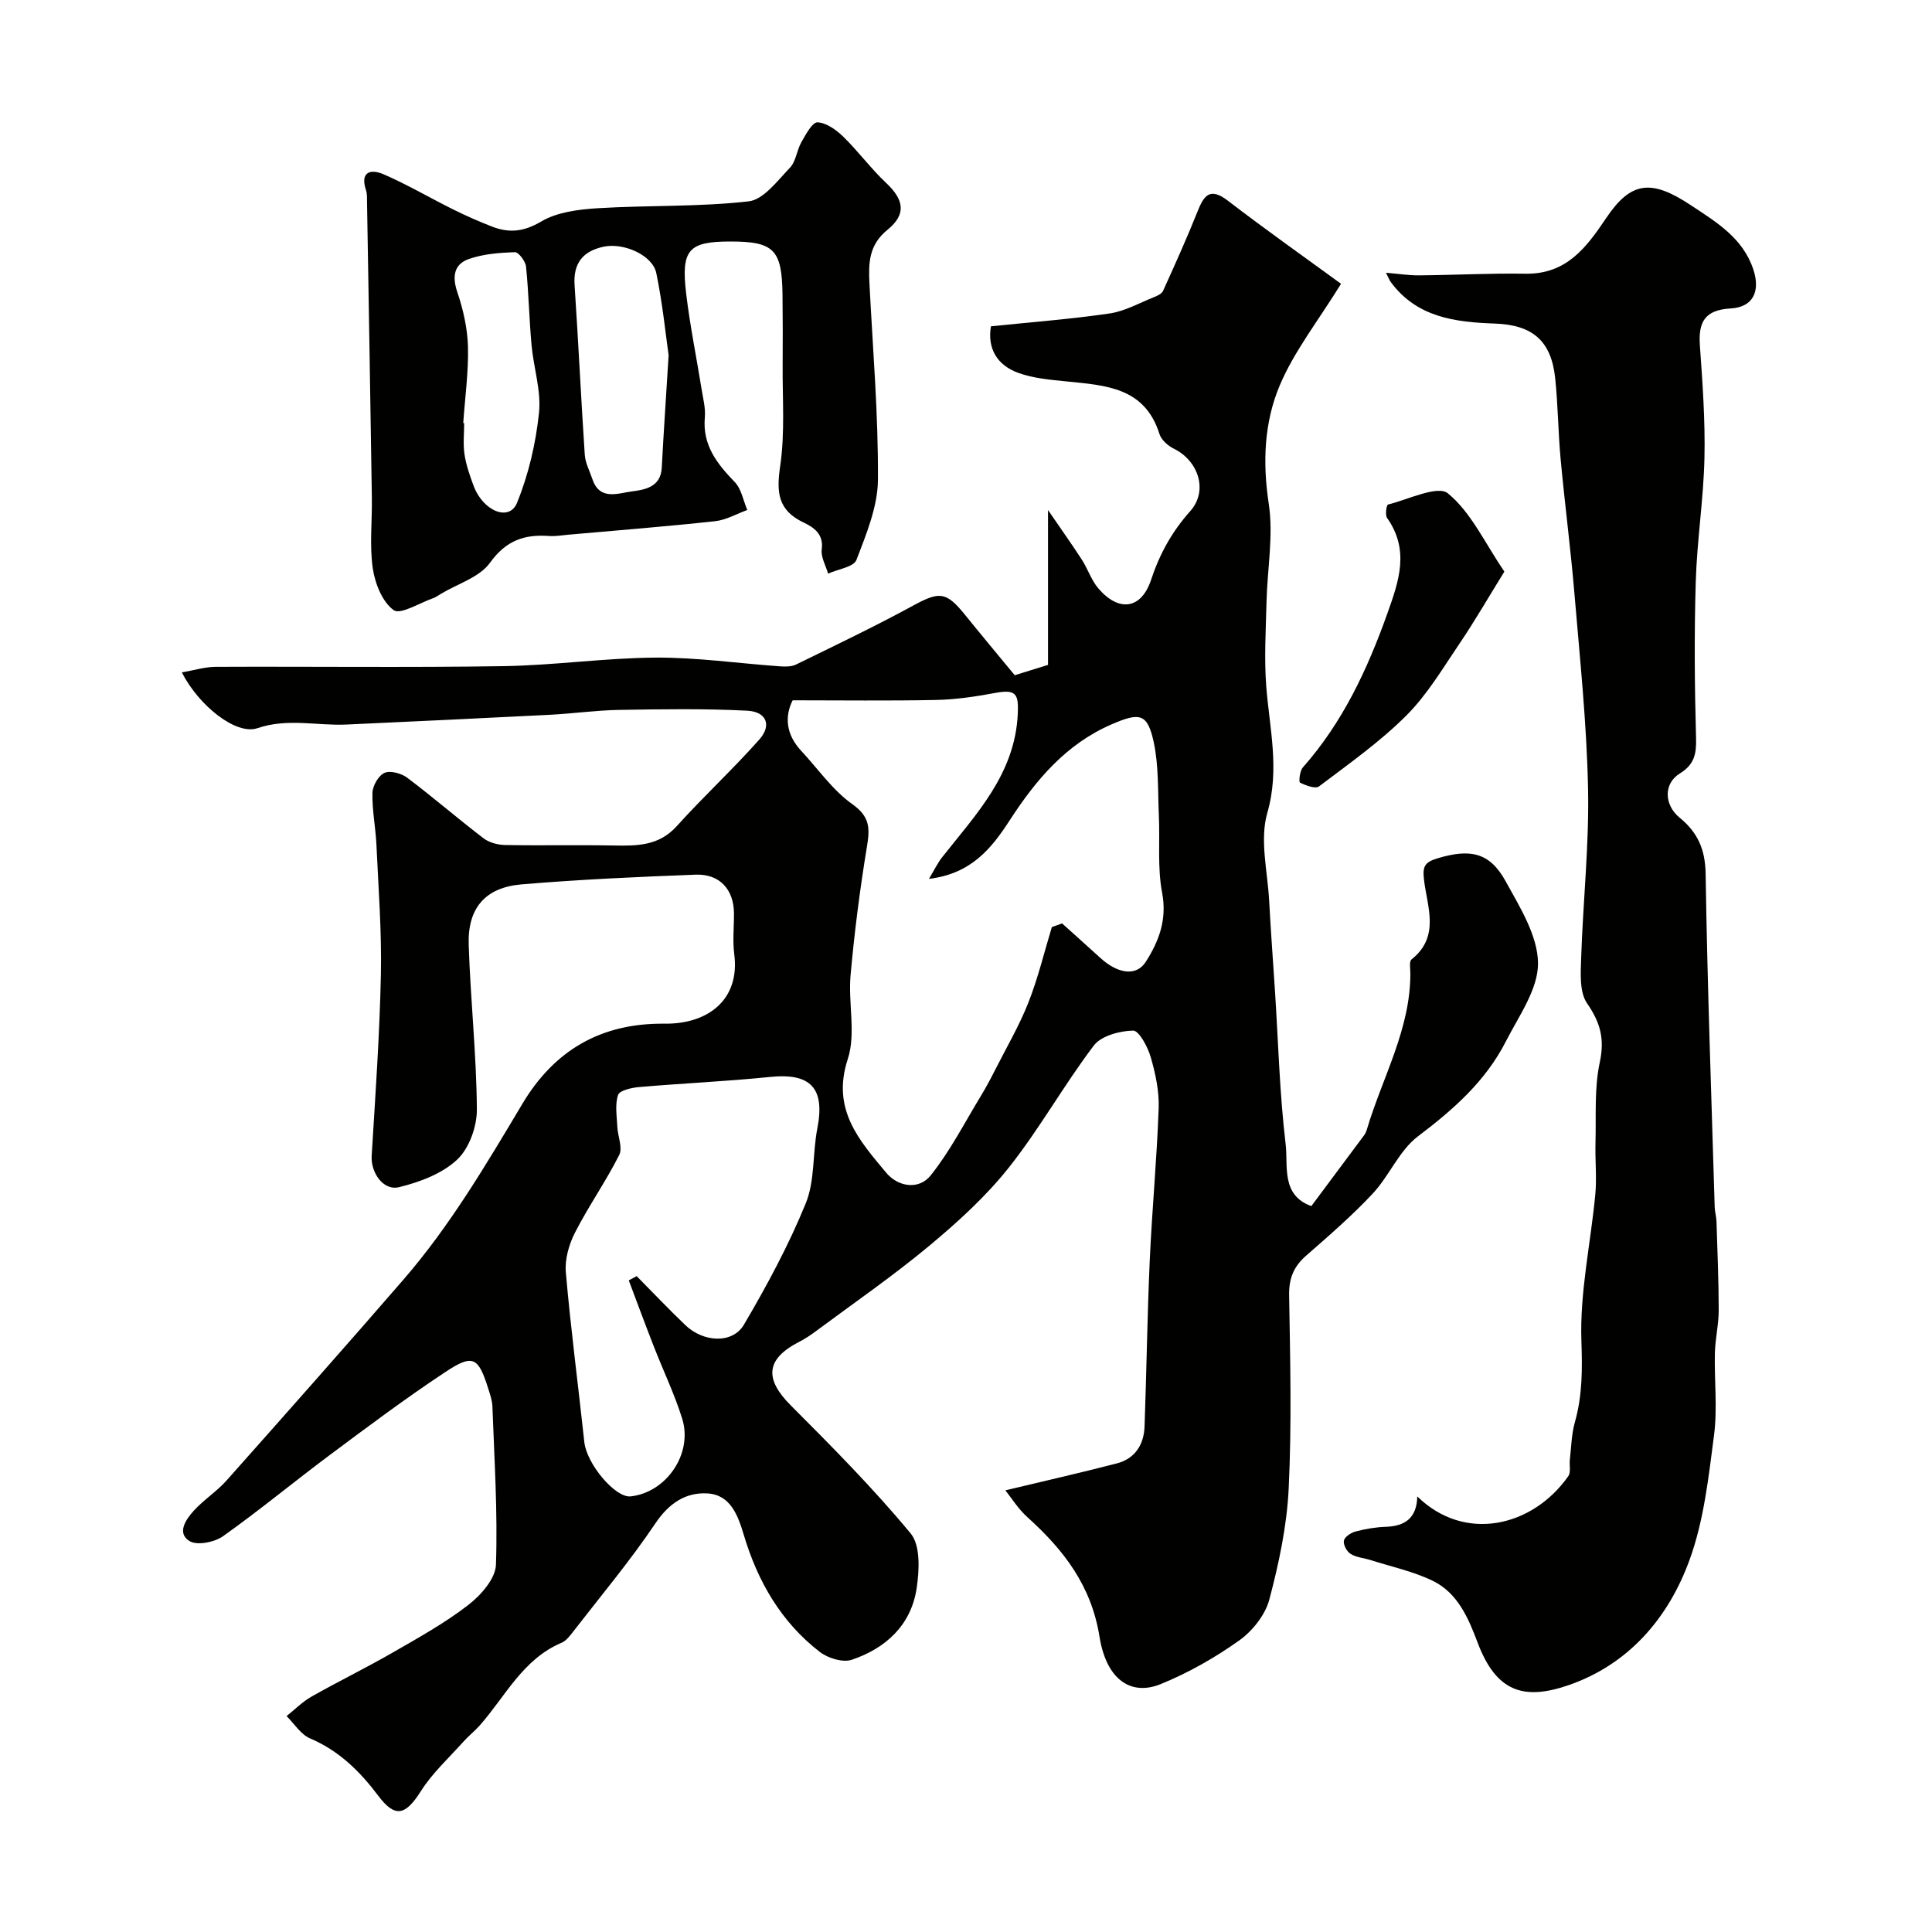
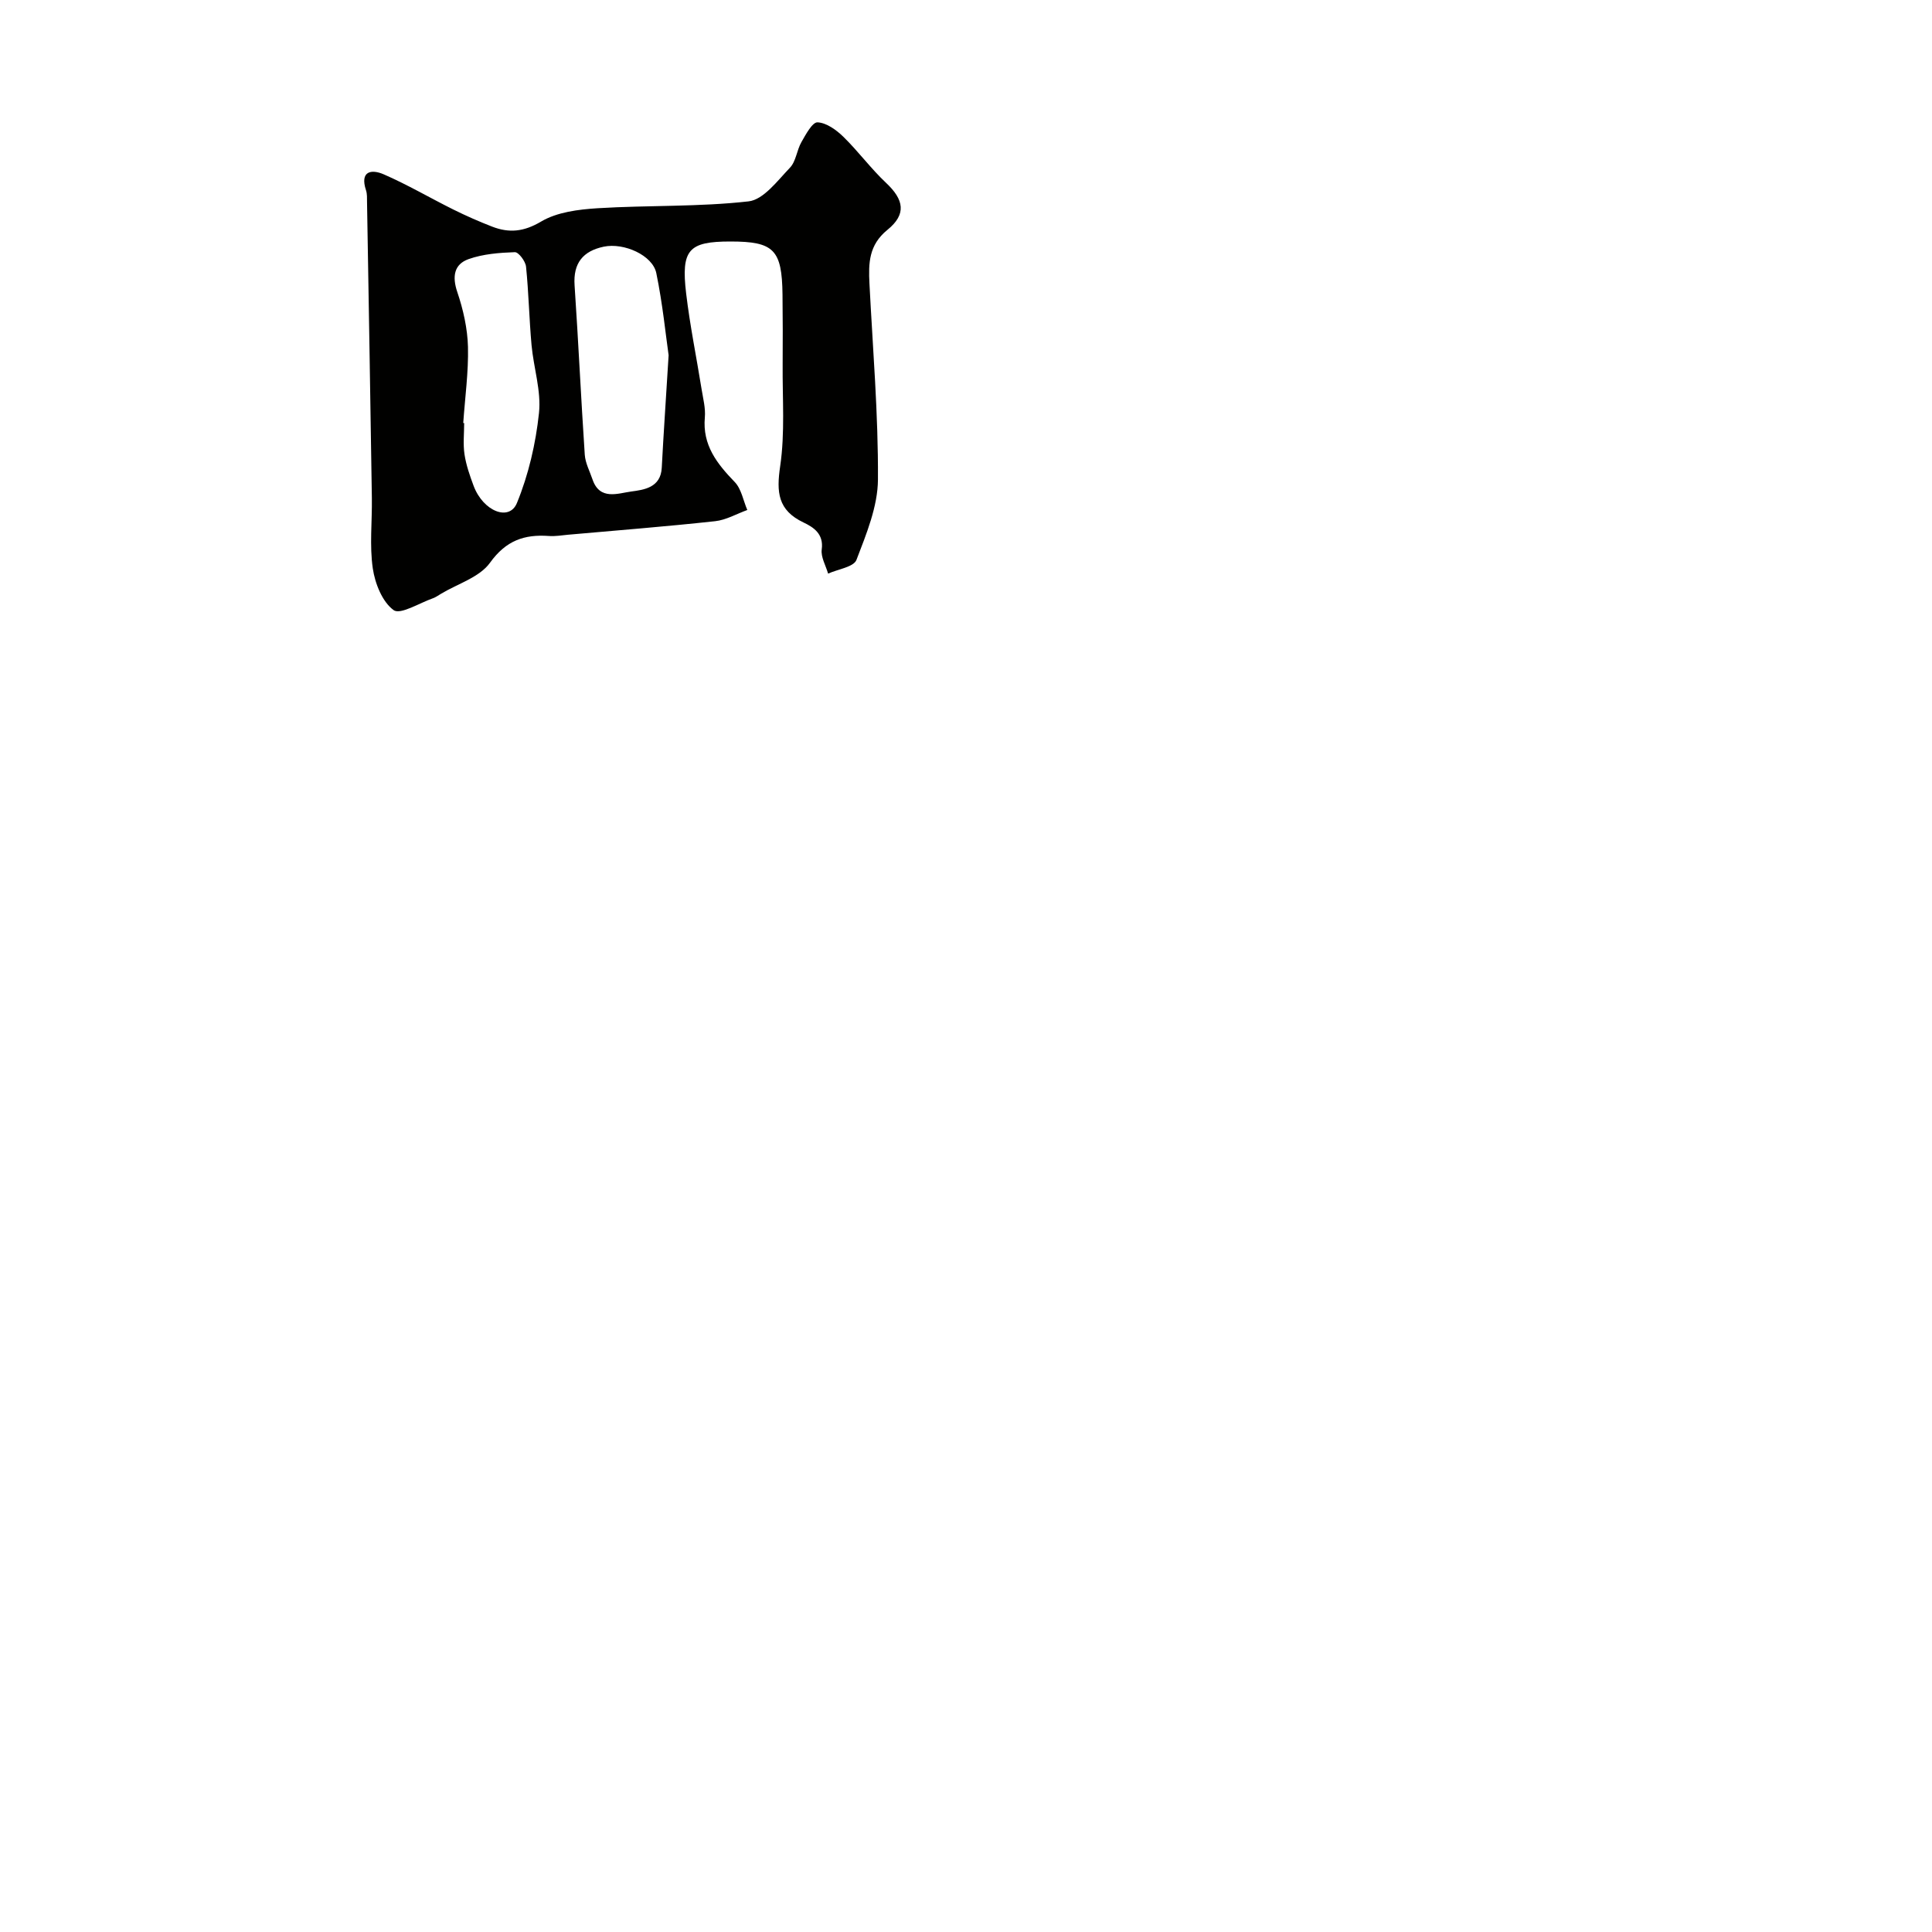
<svg xmlns="http://www.w3.org/2000/svg" enable-background="new 0 0 400 400" viewBox="0 0 400 400">
  <g fill="#010100">
-     <path d="m208.15 308.56c8-1.92 15.56-3.63 23.05-5.57 3.79-.98 5.63-3.88 5.77-7.66.41-11.43.56-22.87 1.07-34.3.47-10.54 1.48-21.05 1.85-31.59.12-3.52-.66-7.18-1.65-10.59-.61-2.11-2.44-5.51-3.65-5.48-2.8.07-6.6 1.08-8.14 3.11-6.19 8.17-11.22 17.23-17.58 25.25-4.78 6.02-10.62 11.33-16.56 16.27-7.53 6.26-15.63 11.84-23.5 17.69-1.05.78-2.15 1.51-3.31 2.1-6.96 3.57-7.29 7.67-1.76 13.2 8.55 8.56 17.1 17.19 24.81 26.5 2.05 2.48 1.79 7.64 1.23 11.36-1.15 7.62-6.39 12.42-13.44 14.79-1.85.62-4.94-.33-6.63-1.64-7.98-6.17-12.82-14.55-15.69-24.13-1.21-4.03-2.72-8.36-7.5-8.67-4.52-.29-8.02 2.02-10.83 6.2-5.2 7.73-11.21 14.91-16.92 22.28-.71.91-1.49 2-2.49 2.43-8.04 3.39-11.64 11.11-16.97 17.14-1.04 1.17-2.3 2.15-3.34 3.32-3.01 3.36-6.43 6.48-8.82 10.25-3.18 5.02-5.32 5.65-8.83.98-3.82-5.08-8.13-9.33-14.12-11.88-1.93-.82-3.26-3.04-4.87-4.62 1.71-1.36 3.29-2.97 5.17-4.04 5.51-3.12 11.22-5.9 16.71-9.06 5.37-3.09 10.84-6.12 15.72-9.89 2.61-2.01 5.65-5.45 5.75-8.34.38-10.9-.34-21.84-.73-32.76-.04-1.26-.49-2.53-.88-3.76-2.05-6.49-3.15-7.17-8.86-3.39-8.16 5.4-16.02 11.28-23.87 17.14-7.45 5.55-14.6 11.49-22.17 16.86-1.77 1.25-5.37 1.97-6.94 1-2.68-1.66-.74-4.48.86-6.25 2.08-2.3 4.8-4.01 6.85-6.33 12.26-13.79 24.5-27.6 36.58-41.54 9.65-11.14 17.11-23.8 24.63-36.4 6.65-11.14 16.32-16.75 29.49-16.6 8.9.1 15.6-4.93 14.38-14.38-.36-2.79-.04-5.66-.06-8.49-.04-4.89-2.93-8.16-7.91-7.98-12.03.45-24.07 1-36.07 2.01-7.52.64-11.18 4.91-10.94 12.48.36 11.37 1.61 22.72 1.69 34.08.03 3.55-1.58 8.08-4.07 10.42-3.11 2.92-7.76 4.67-12.04 5.71-3.31.81-5.87-3.07-5.67-6.46.76-12.52 1.65-25.04 1.91-37.57.18-8.92-.51-17.87-.92-26.8-.17-3.61-.91-7.21-.83-10.8.03-1.46 1.25-3.59 2.49-4.14 1.21-.54 3.5.09 4.71 1 5.37 4.04 10.45 8.45 15.79 12.53 1.17.9 2.95 1.37 4.46 1.4 7.5.14 15-.04 22.5.1 4.84.09 9.35.1 13.05-4 5.53-6.14 11.62-11.76 17.1-17.94 2.62-2.95 1.49-5.77-2.53-5.97-8.83-.45-17.7-.31-26.56-.16-4.77.08-9.53.77-14.3 1.01-14.03.72-28.07 1.37-42.1 2.02-6.12.28-12.14-1.38-18.42.75-4.46 1.52-12.21-4.74-15.65-11.55 2.52-.43 4.77-1.14 7.02-1.15 19.83-.09 39.67.17 59.49-.14 10.53-.16 21.05-1.7 31.58-1.77 8.54-.05 17.09 1.19 25.65 1.8 1.13.08 2.44.11 3.41-.36 8.1-3.96 16.25-7.85 24.17-12.16 5.51-3 6.88-3.01 10.8 1.83 3.29 4.07 6.64 8.08 10.32 12.54 1.93-.6 4.44-1.38 6.89-2.14 0-10.49 0-20.41 0-32.06 2.71 3.96 4.94 7.08 7.02 10.3 1.23 1.91 1.94 4.21 3.39 5.91 4.25 4.97 8.9 4.35 10.93-1.77 1.78-5.38 4.32-9.97 8.11-14.22 3.76-4.22 1.7-10.43-3.41-12.93-1.22-.6-2.59-1.82-2.97-3.04-3.05-9.71-11.2-10.06-19.22-10.88-3.38-.34-6.88-.63-10.03-1.78-4.27-1.56-6.42-4.93-5.64-9.63 8.28-.86 16.47-1.48 24.57-2.66 3.14-.46 6.11-2.15 9.12-3.35.73-.29 1.67-.71 1.95-1.33 2.45-5.41 4.9-10.83 7.1-16.35 1.35-3.39 2.56-5.2 6.34-2.3 7.9 6.07 16.06 11.82 23.41 17.19-4.76 7.7-9.66 13.91-12.65 20.93-3.27 7.67-3.62 16.01-2.32 24.6 1 6.59-.3 13.52-.46 20.3-.14 5.82-.5 11.67-.06 17.46.67 8.75 2.84 17.18.22 26.26-1.61 5.58.07 12.13.39 18.24.33 6.26.81 12.51 1.21 18.77.68 10.53.95 21.11 2.2 31.58.53 4.47-1 10.54 5.32 12.81 3.75-5.02 7.36-9.86 10.95-14.7.29-.39.46-.87.6-1.34 3.18-10.65 8.97-20.58 8.95-32.13 0-.99-.28-2.49.24-2.9 5.98-4.75 3.23-10.89 2.58-16.54-.31-2.69.12-3.58 2.76-4.38 6.76-2.05 10.83-1.28 14.12 4.69 2.95 5.36 6.67 11.28 6.73 16.98.05 5.4-3.98 10.97-6.66 16.23-4.19 8.22-10.87 14.11-18.19 19.64-3.89 2.94-5.94 8.19-9.38 11.87-4.28 4.58-9.06 8.71-13.79 12.85-2.57 2.25-3.57 4.7-3.51 8.19.22 13.33.55 26.68-.09 39.99-.37 7.73-2.02 15.5-4.01 23.01-.85 3.2-3.5 6.53-6.26 8.49-5.02 3.57-10.52 6.69-16.22 9.01-6.16 2.51-11.25-.88-12.68-9.82-1.7-10.58-7.42-17.96-14.9-24.71-1.96-1.75-3.39-4.1-4.59-5.58zm9.62-116.61c.71-.26 1.41-.52 2.12-.77 2.64 2.38 5.3 4.75 7.93 7.15 3.64 3.32 7.45 3.85 9.39.82 2.75-4.3 4.45-8.79 3.39-14.35-.98-5.17-.43-10.63-.67-15.95-.23-5.09-.01-10.3-1.07-15.22-1.28-5.93-2.88-6.18-8.65-3.69-9.51 4.1-15.75 11.55-21.19 19.94-3.75 5.79-7.97 11.04-16.69 12.08 1.19-1.98 1.82-3.32 2.71-4.45 7.04-8.93 15.08-17.21 15.68-29.68.2-4.22-.36-5.17-4.76-4.35-4.02.75-8.11 1.36-12.18 1.44-9.74.2-19.48.07-29.67.07-1.68 3.33-1.4 7.07 1.77 10.46 3.49 3.74 6.5 8.15 10.58 11.04 3.65 2.58 3.66 4.96 3.04 8.73-1.46 8.85-2.6 17.76-3.4 26.69-.52 5.78 1.15 12.09-.58 17.37-3.41 10.39 2.36 16.81 7.96 23.52 2.51 3 6.8 3.56 9.19.58 4.02-5.02 7-10.88 10.37-16.41 1.1-1.81 2.09-3.68 3.05-5.57 2.33-4.59 4.95-9.07 6.83-13.84 1.99-5.05 3.27-10.39 4.85-15.61zm-87.59 73.14c.55-.29 1.09-.59 1.64-.88 3.35 3.39 6.63 6.85 10.08 10.15 3.74 3.58 9.77 3.9 12.12-.1 4.77-8.1 9.27-16.46 12.81-25.14 1.91-4.68 1.38-10.31 2.38-15.43 1.65-8.39-1.33-11.59-9.79-10.72-8.99.92-18.04 1.31-27.05 2.09-1.57.13-4.07.68-4.4 1.63-.68 1.98-.26 4.37-.16 6.58.09 1.98 1.15 4.36.39 5.86-2.77 5.49-6.34 10.57-9.14 16.04-1.26 2.46-2.15 5.56-1.91 8.26 1.02 11.74 2.57 23.43 3.83 35.15.48 4.49 6.39 11.57 9.58 11.23 7.4-.8 12.94-8.84 10.68-16.09-1.59-5.1-3.93-9.95-5.87-14.94-1.78-4.55-3.47-9.13-5.19-13.69z" />
-     <path d="m286.95 56.47c2.64.22 4.74.56 6.84.54 7.33-.06 14.67-.46 22-.34 8.49.14 12.6-5.34 16.77-11.55 5.14-7.65 9.39-8 17.42-2.69 5.35 3.54 10.91 6.83 13.06 13.46 1.45 4.48-.13 7.72-4.72 7.97-5.32.3-6.72 2.77-6.38 7.63.55 7.75 1.12 15.54.95 23.29-.19 8.54-1.54 17.06-1.8 25.6-.33 10.82-.24 21.66.06 32.48.09 3.29-.38 5.44-3.36 7.28-3.41 2.11-3.27 6.52-.02 9.17 3.69 3.01 5.28 6.53 5.36 11.54.36 23.03 1.19 46.06 1.88 69.09.03.98.34 1.96.37 2.94.19 6.14.46 12.27.46 18.41 0 2.93-.72 5.86-.79 8.8-.14 5.69.55 11.47-.18 17.07-1.13 8.7-2.1 17.66-5.07 25.81-4.37 12.03-12.63 21.66-25.09 25.94-9.2 3.16-14.93 1.43-18.79-8.84-1.9-5.05-4.12-10.26-9.25-12.76-4.04-1.97-8.57-2.93-12.9-4.31-1.38-.44-2.95-.54-4.14-1.28-.79-.49-1.56-1.93-1.39-2.75.16-.79 1.47-1.64 2.42-1.89 2.03-.54 4.16-.9 6.25-.97 3.98-.13 6.43-1.82 6.52-6.29 9.85 9.63 23.91 6.29 31.27-4.2.57-.81.19-2.27.32-3.42.3-2.59.34-5.27 1.04-7.75 1.58-5.58 1.55-11 1.35-16.85-.34-10.05 1.92-20.17 2.88-30.29.33-3.54-.06-7.14.04-10.71.15-5.58-.27-11.3.89-16.68 1.04-4.86.1-8.23-2.64-12.2-1.59-2.31-1.32-6.18-1.22-9.33.38-11.7 1.67-23.4 1.43-35.08-.27-13.48-1.69-26.94-2.82-40.4-.78-9.3-2-18.57-2.86-27.87-.52-5.58-.54-11.21-1.13-16.77-.82-7.71-4.68-11.01-12.5-11.28-8.18-.29-16.11-1.26-21.51-8.56-.27-.35-.42-.79-1.02-1.96z" />
    <path d="m151.23 50c-8.66 0-10.25 1.67-9.17 10.77.79 6.64 2.14 13.21 3.2 19.82.31 1.94.84 3.92.67 5.83-.52 5.74 2.51 9.57 6.19 13.38 1.38 1.43 1.76 3.83 2.6 5.79-2.22.8-4.4 2.08-6.68 2.32-10.12 1.1-20.28 1.9-30.43 2.8-1.32.12-2.65.36-3.95.26-5.1-.37-8.9.93-12.21 5.54-2.16 3.01-6.67 4.34-10.13 6.42-.56.33-1.1.73-1.7.94-2.78.97-6.73 3.46-8.12 2.45-2.35-1.7-3.86-5.52-4.32-8.65-.69-4.76-.12-9.69-.19-14.54-.31-20.42-.65-40.84-1-61.26-.01-.83.04-1.7-.21-2.47-1.32-4 1.12-4.42 3.68-3.3 4.92 2.14 9.57 4.88 14.38 7.27 2.62 1.3 5.32 2.49 8.05 3.55 3.52 1.36 6.55 1.08 10.14-1.05 3.31-1.96 7.73-2.51 11.72-2.76 10.41-.64 20.91-.25 31.24-1.42 3.1-.35 5.99-4.29 8.56-6.97 1.26-1.31 1.41-3.62 2.38-5.31.9-1.57 2.26-4.13 3.33-4.08 1.83.08 3.87 1.55 5.32 2.96 3.11 3.03 5.71 6.6 8.87 9.57 3.69 3.47 4.29 6.48.28 9.73-3.87 3.14-3.93 6.91-3.72 11.11.69 13.52 1.84 27.05 1.76 40.57-.03 5.59-2.4 11.29-4.45 16.65-.57 1.48-3.84 1.92-5.87 2.84-.48-1.67-1.53-3.42-1.32-5 .45-3.24-1.74-4.62-3.76-5.58-5.34-2.54-5.64-6.27-4.84-11.68 1.01-6.88.45-14 .51-21.01.04-4.83.02-9.66-.03-14.49-.11-9.32-1.78-11-10.78-11zm-12.8 23.55c-.59-4.09-1.23-10.62-2.55-17.01-.76-3.69-6.7-6.34-10.87-5.47-4.3.9-6.36 3.4-6.05 7.99.79 11.69 1.33 23.4 2.11 35.09.12 1.73 1.03 3.41 1.6 5.1 1.5 4.43 5.31 2.87 8.03 2.51 2.61-.35 6.1-.79 6.31-4.92.36-6.92.84-13.85 1.42-23.29zm-42.52 14.03c.06 0 .12 0 .19.01 0 2.16-.25 4.36.07 6.47.33 2.21 1.09 4.39 1.88 6.51 1.98 5.31 7.39 7.43 8.97 3.58 2.41-5.87 3.9-12.31 4.57-18.63.49-4.58-1.11-9.36-1.54-14.07-.49-5.41-.59-10.85-1.14-16.25-.12-1.12-1.55-3.02-2.32-2.99-3.21.11-6.56.37-9.56 1.43-3.02 1.07-3.45 3.59-2.35 6.83 1.23 3.63 2.11 7.55 2.21 11.36.12 5.23-.62 10.5-.98 15.75z" />
-     <path d="m311.46 118.35c-3.35 5.41-6.15 10.27-9.29 14.91-3.47 5.12-6.7 10.59-11.03 14.91-5.47 5.45-11.87 9.97-18.06 14.65-.74.56-2.74-.2-3.93-.79-.28-.14-.05-2.42.59-3.14 8.23-9.31 13.33-20.2 17.48-31.83 2.47-6.9 4.63-13.18-.05-19.85-.43-.61-.11-2.68.2-2.75 4.22-1.05 10.29-4.05 12.41-2.31 4.77 3.91 7.61 10.2 11.68 16.2z" />
  </g>
</svg>